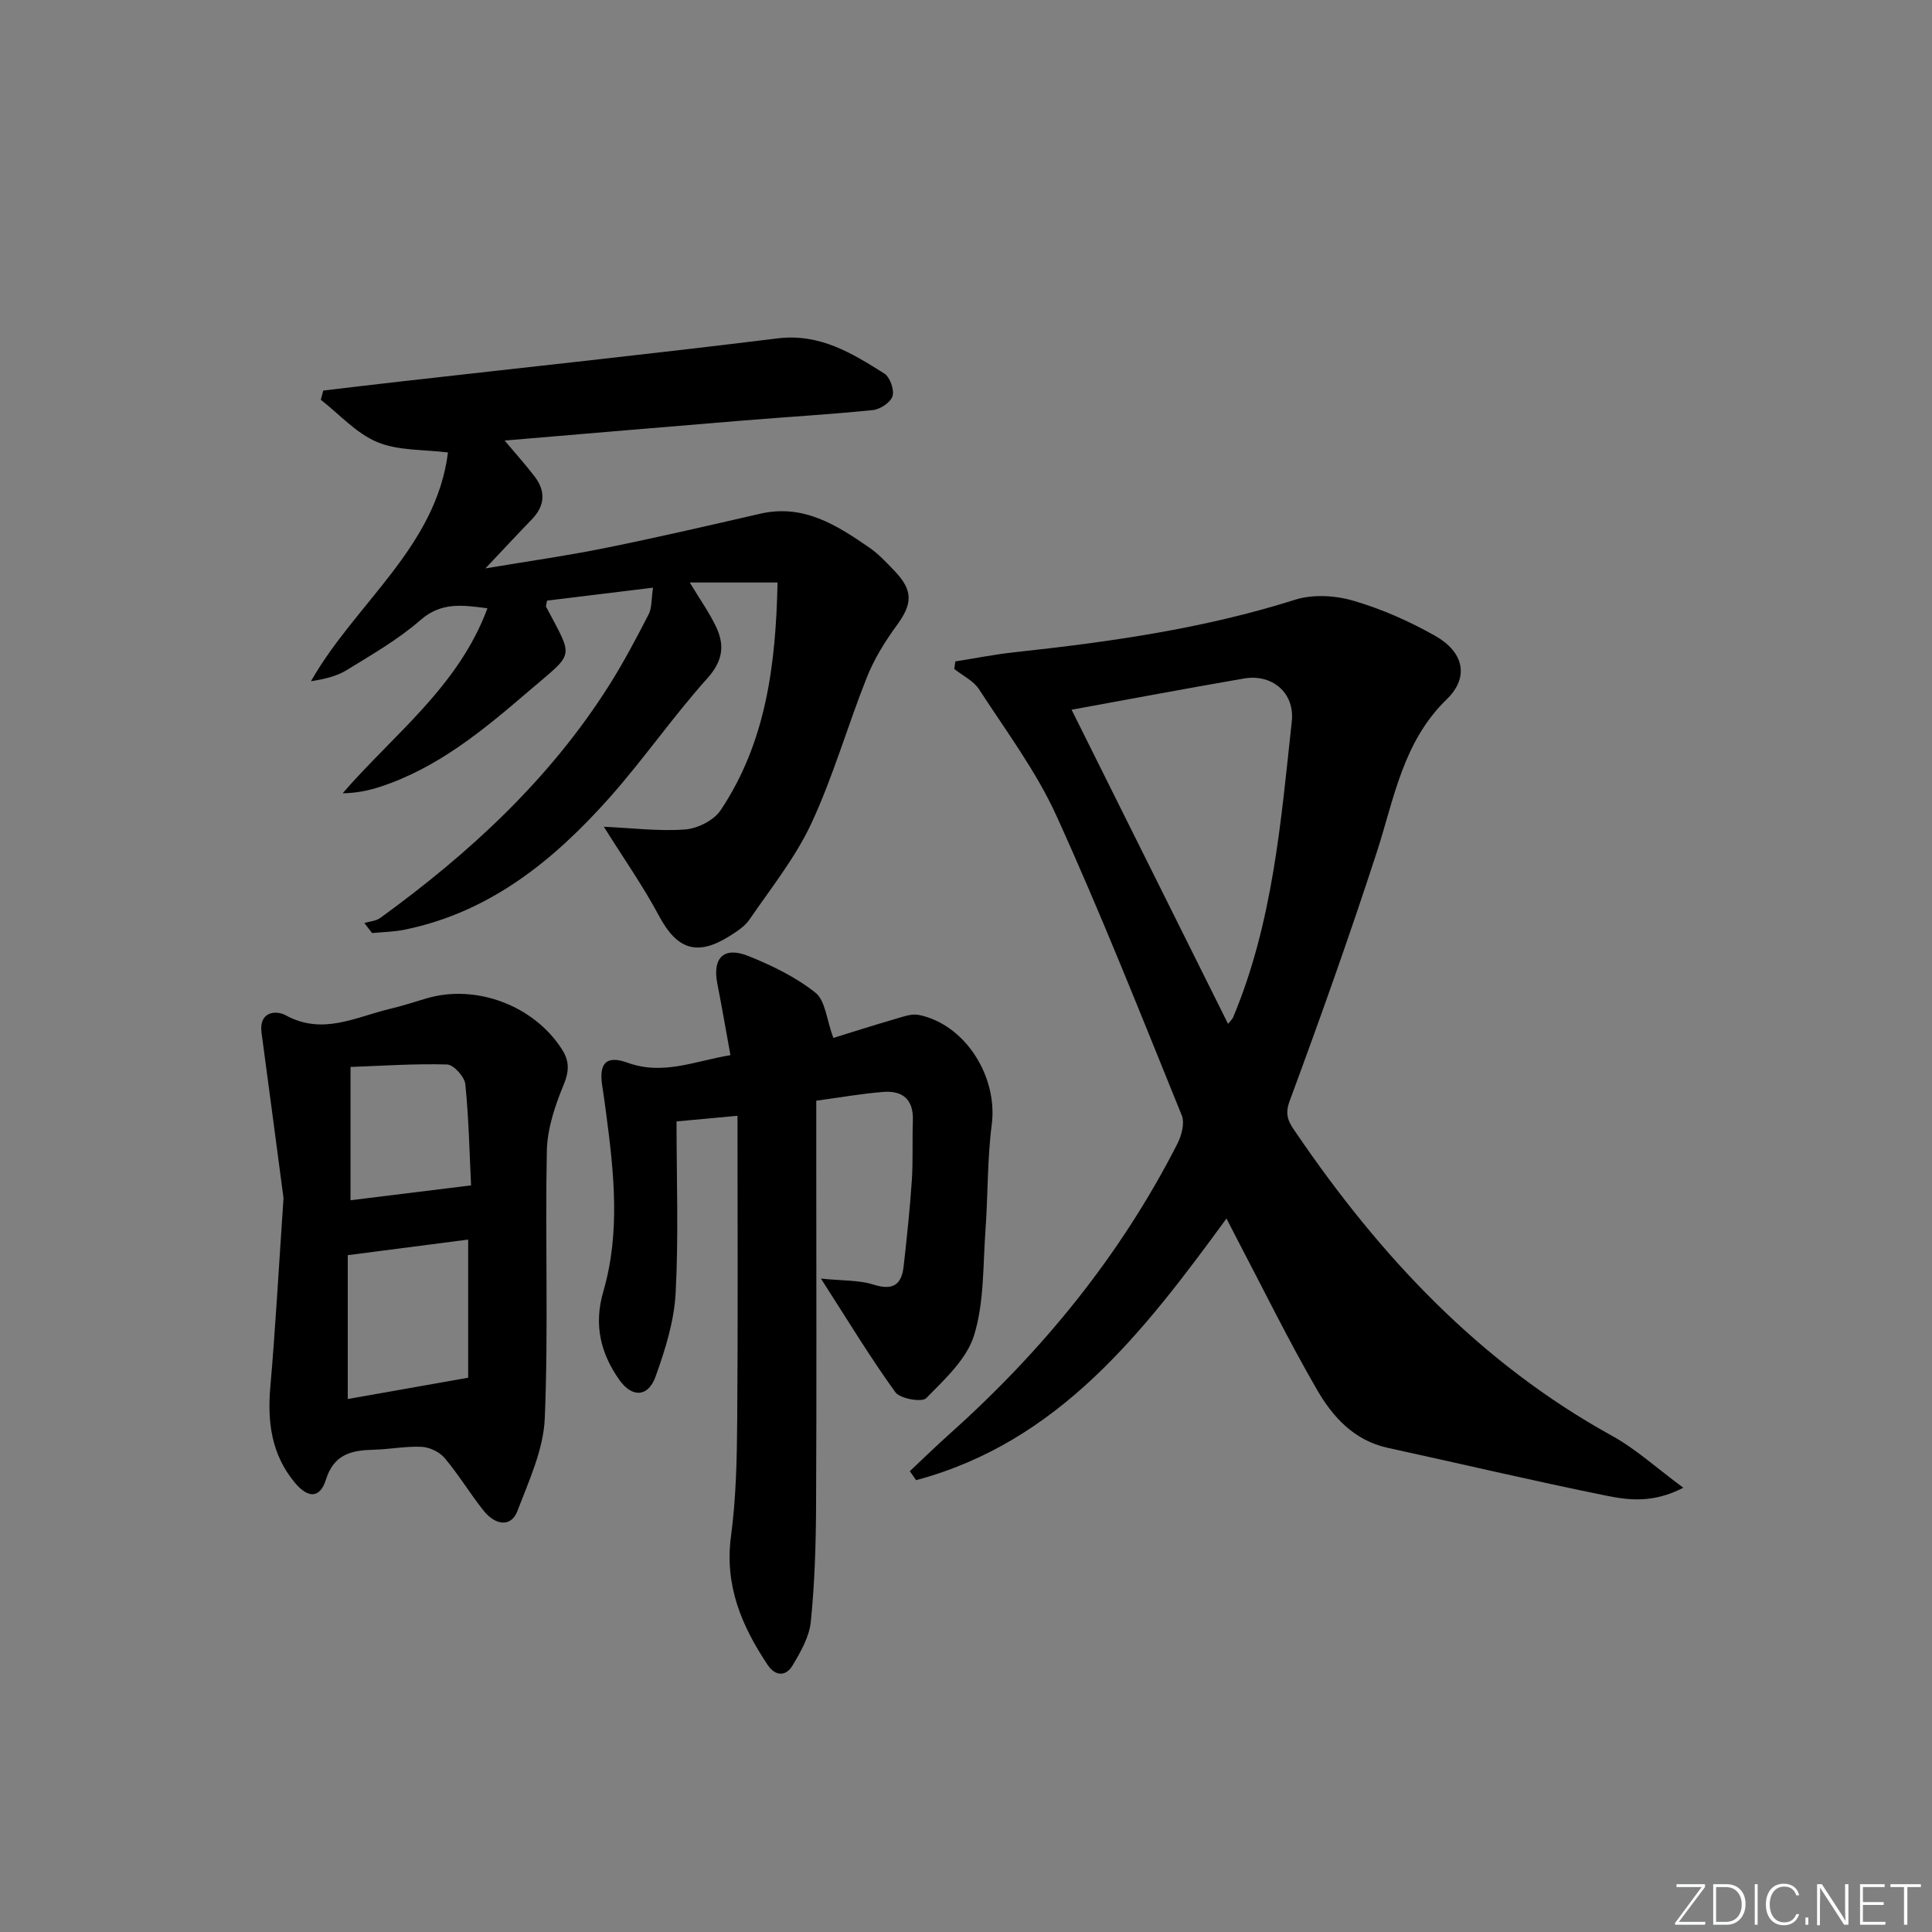
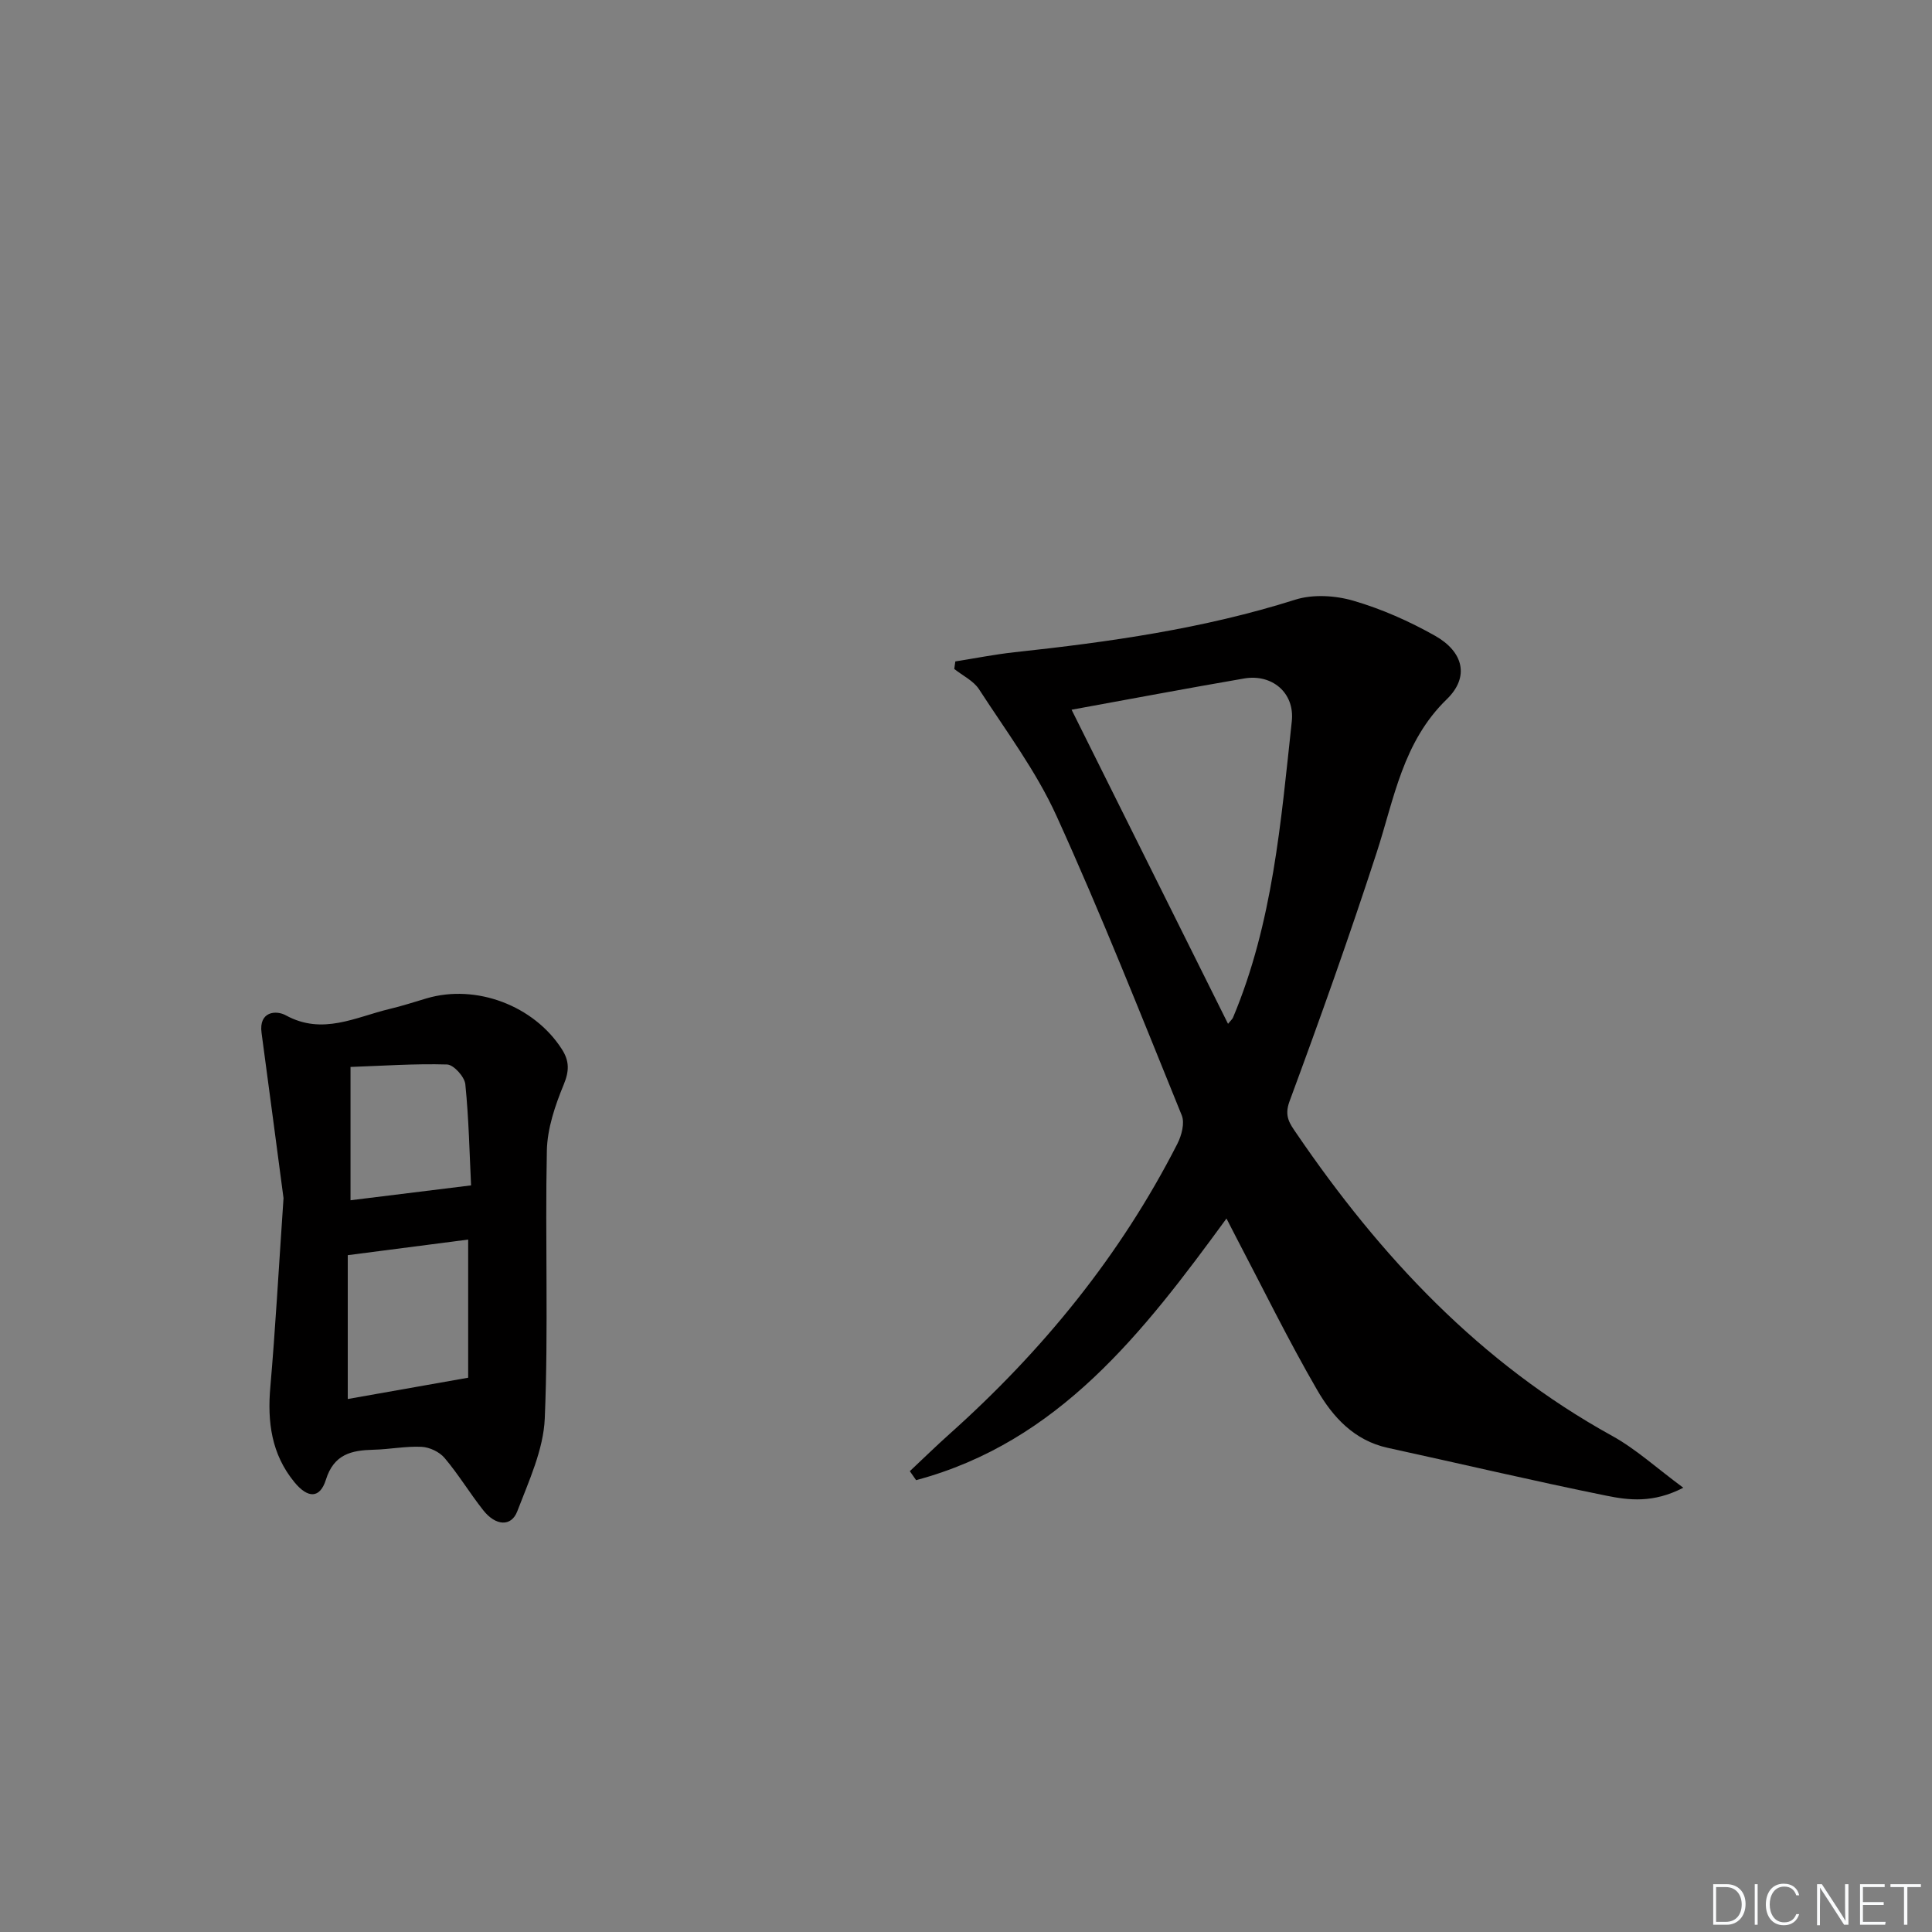
<svg xmlns="http://www.w3.org/2000/svg" enable-background="new 0 0 400 400" viewBox="0 0 400 400">
  <rect x="0" y="0" width="400" height="400" fill="#808080" stroke="none" />
  <g fill="#fafbfc">
-     <path d="m346.9 398 5.4-7.3h-5.2v-.6h5.9v.6l-5.4 7.2h5.5l-.1.6h-6.2v-.5z" />
    <path d="m354.7 390.1h2.8c2.3 0 3.9 1.6 3.9 4.1s-1.6 4.3-3.9 4.3h-2.8zm.6 7.8h2c2.2 0 3.3-1.6 3.3-3.6 0-1.8-1-3.6-3.3-3.6h-2z" />
    <path d="m363.9 390.1v8.4h-.6v-8.4z" />
    <path d="m372.5 396.3c-.4 1.3-1.4 2.3-3.2 2.3-2.4 0-3.7-1.9-3.7-4.3 0-2.3 1.2-4.3 3.7-4.3 1.8 0 2.9 1 3.2 2.4h-.6c-.4-1.1-1.1-1.8-2.5-1.8-2.1 0-3 1.9-3 3.7s.9 3.7 3 3.7c1.4 0 2.1-.7 2.5-1.7z" />
-     <path d="m373.8 398.5v-1.5h.6v1.5z" />
    <path d="m376.2 398.5v-8.4h1c1.3 2 4.4 6.7 4.9 7.6-.1-1.2-.1-2.4-.1-3.8v-3.8h.7v8.4h-.9c-1.2-1.9-4.4-6.8-5-7.7.1 1.1 0 2.3 0 3.9v3.9h-.6z" />
    <path d="m390 394.4h-4.3v3.5h4.7l-.1.6h-5.2v-8.4h5.1v.6h-4.5v3.1h4.3z" />
    <path d="m394.2 390.7h-2.8v-.6h6.3v.6h-2.8v7.8h-.7z" />
  </g>
  <path d="m188.37 304.59c2.73-2.56 5.41-5.19 8.2-7.68 19.3-17.25 35.42-37 47.2-60.12.87-1.71 1.55-4.28.9-5.87-8.43-20.76-16.67-41.62-25.94-62.01-4.21-9.26-10.46-17.6-16.03-26.2-1.15-1.77-3.39-2.82-5.13-4.21.07-.52.15-1.04.22-1.56 4.07-.64 8.13-1.45 12.23-1.9 19.66-2.12 39.17-4.87 58.14-10.88 3.67-1.16 8.3-.88 12.06.22 5.84 1.7 11.55 4.24 16.86 7.23 5.93 3.33 7.21 8.55 2.47 13.15-9.13 8.86-10.88 20.54-14.51 31.7-5.63 17.33-11.75 34.5-18.07 51.59-1.14 3.1.1 4.63 1.46 6.63 17.37 25.47 37.98 47.5 65.34 62.6 4.93 2.72 9.2 6.65 14.74 10.74-6.25 3.23-11.28 2.59-15.96 1.64-15.13-3.06-30.15-6.62-45.23-9.9-6.96-1.52-11.39-6.4-14.63-12-5.99-10.34-11.25-21.1-16.81-31.69-.6-1.14-1.18-2.28-1.95-3.79-17.24 23.6-34.73 46.27-64.26 54.17-.44-.64-.87-1.25-1.3-1.86zm65.88-92.62c.63-.77.91-1 1.03-1.29 8.24-19.6 9.92-40.54 12.17-61.32.65-5.98-4.15-9.87-9.85-8.89-12.03 2.07-24.03 4.34-35.74 6.47 10.56 21.19 21.34 42.84 32.39 65.03z" fill="#010000" />
-   <path d="m125.02 171.17c5.95.27 11.44.97 16.85.56 2.58-.2 5.93-1.89 7.33-3.98 9.4-14.08 11.43-30.12 11.78-47.15-6.06 0-11.75 0-18.17 0 2.12 3.52 4.01 6.18 5.41 9.09 1.87 3.89 1.46 7.16-1.8 10.78-7.1 7.91-13.17 16.74-20.23 24.68-11.55 12.98-24.75 23.72-42.41 27.33-2.2.45-4.49.48-6.74.7-.53-.69-1.06-1.39-1.6-2.08 1.11-.34 2.41-.41 3.29-1.05 18.45-13.39 35.03-28.66 47.33-48.08 3.02-4.76 5.66-9.78 8.24-14.79.69-1.35.54-3.13.9-5.51-7.74.94-14.88 1.82-21.94 2.68-.1.7-.3 1.1-.18 1.32 5.78 10.91 5.93 9.23-3.6 17.41-9.32 8-18.82 15.92-30.82 19.83-2.4.78-4.89 1.29-7.72 1.33 10.6-12.25 23.97-22.07 29.98-38.3-5.27-.69-9.58-1.31-13.88 2.45-4.6 4.01-10.02 7.12-15.26 10.35-2.13 1.31-4.71 1.88-7.4 2.3 9.24-16.22 25.88-27.71 28.37-47.36-5.03-.64-10.28-.33-14.64-2.15-4.36-1.81-7.83-5.75-11.69-8.76.17-.64.34-1.27.51-1.91 5.44-.64 10.87-1.3 16.31-1.91 25.91-2.94 51.84-5.69 77.72-8.89 8.76-1.08 15.41 3.04 22.13 7.28 1.17.74 2.1 3.36 1.7 4.67-.39 1.29-2.54 2.73-4.04 2.89-8.92.91-17.89 1.42-26.83 2.16-16.18 1.32-32.35 2.71-49.44 4.15 2.46 2.93 4.41 5.09 6.17 7.39 2.37 3.08 2.21 6.09-.55 8.94-2.97 3.07-5.88 6.2-9.6 10.14 8.8-1.48 16.89-2.62 24.89-4.24 10.72-2.17 21.38-4.64 32.05-7.09 8.92-2.04 15.8 2.37 22.57 7.04 1.9 1.31 3.51 3.07 5.13 4.74 3.96 4.12 3.82 6.85.51 11.37-2.42 3.31-4.65 6.91-6.16 10.7-4 10.02-6.96 20.5-11.5 30.26-3.3 7.1-8.36 13.4-12.82 19.92-.99 1.45-2.67 2.51-4.21 3.48-6.68 4.18-10.84 2.66-14.5-4.21-3.34-6.25-7.45-12.09-11.44-18.48z" fill="#010000" />
-   <path d="m169 227.89v13.03c0 23.65.08 47.3-.04 70.95-.04 7.97-.29 15.98-1.09 23.9-.32 3.12-2.1 6.24-3.77 9.03-1.37 2.3-3.54 2.33-5.18-.12-5.37-8.04-8.93-16.43-7.58-26.58 1.05-7.88 1.23-15.91 1.29-23.88.17-20.77.06-41.54.06-63.21-4.52.42-7.86.73-12.62 1.17 0 12.04.44 23.83-.19 35.57-.31 5.82-2.16 11.7-4.15 17.25-1.53 4.27-4.85 4.43-7.49.71-3.9-5.52-5.34-11.42-3.33-18.32 3.56-12.22 2.21-24.68.56-37.06-.24-1.81-.48-3.62-.77-5.43-.74-4.65.7-6.52 5.22-4.88 7.38 2.67 13.86-.33 21.31-1.56-.94-5.13-1.76-9.97-2.71-14.78-1.06-5.36 1.32-7.8 6.44-5.74 4.88 1.96 9.8 4.35 13.87 7.59 2.06 1.64 2.3 5.57 3.7 9.36 3.67-1.13 8.29-2.61 12.94-3.96 1.55-.45 3.28-1.1 4.76-.8 9.63 1.96 16.39 12.78 15.1 22.71-.94 7.23-.77 14.6-1.3 21.9-.53 7.28-.25 14.87-2.35 21.7-1.52 4.94-6.08 9.12-9.91 13.03-.89.91-5.42.13-6.4-1.23-5.22-7.22-9.84-14.87-15.4-23.52 4.48.46 7.87.29 10.9 1.25 3.95 1.25 5.78.07 6.21-3.73.67-5.92 1.3-11.85 1.7-17.79.28-4.15.07-8.33.22-12.49.15-4.34-2.14-6.21-6.13-5.89-4.44.35-8.85 1.14-13.87 1.82z" fill="#010000" />
  <path d="m58.7 248.06c-1.24-9.32-2.87-21.78-4.55-34.23-.6-4.45 3.02-4.72 5.02-3.62 7.63 4.18 14.45.36 21.51-1.32 2.58-.61 5.1-1.44 7.64-2.19 10.25-3.03 22.23 1.5 28.01 10.53 1.57 2.45 1.55 4.5.37 7.35-1.78 4.32-3.39 9.07-3.48 13.67-.38 18.46.34 36.96-.43 55.4-.27 6.49-3.3 12.98-5.69 19.24-1.24 3.26-4.48 3.05-7.05-.21-2.78-3.52-5.11-7.4-8-10.82-1.06-1.26-3.11-2.23-4.76-2.31-3.29-.16-6.61.52-9.92.6-4.58.11-8.23.9-9.89 6.19-1.24 3.95-3.74 3.93-6.54.51-4.74-5.78-5.61-12.46-4.97-19.7 1.04-11.91 1.69-23.84 2.73-39.09zm13.3 11.81v29.78c8.11-1.43 16.02-2.83 24.93-4.41 0-8.98 0-18.73 0-28.6-8 1.03-16 2.07-24.93 3.23zm25.53-14.45c-.32-6.49-.46-13.75-1.19-20.95-.16-1.54-2.42-4.04-3.78-4.08-6.68-.2-13.39.28-19.99.51v27.6c8.28-1.02 16.2-2 24.96-3.08z" fill="#010000" />
</svg>